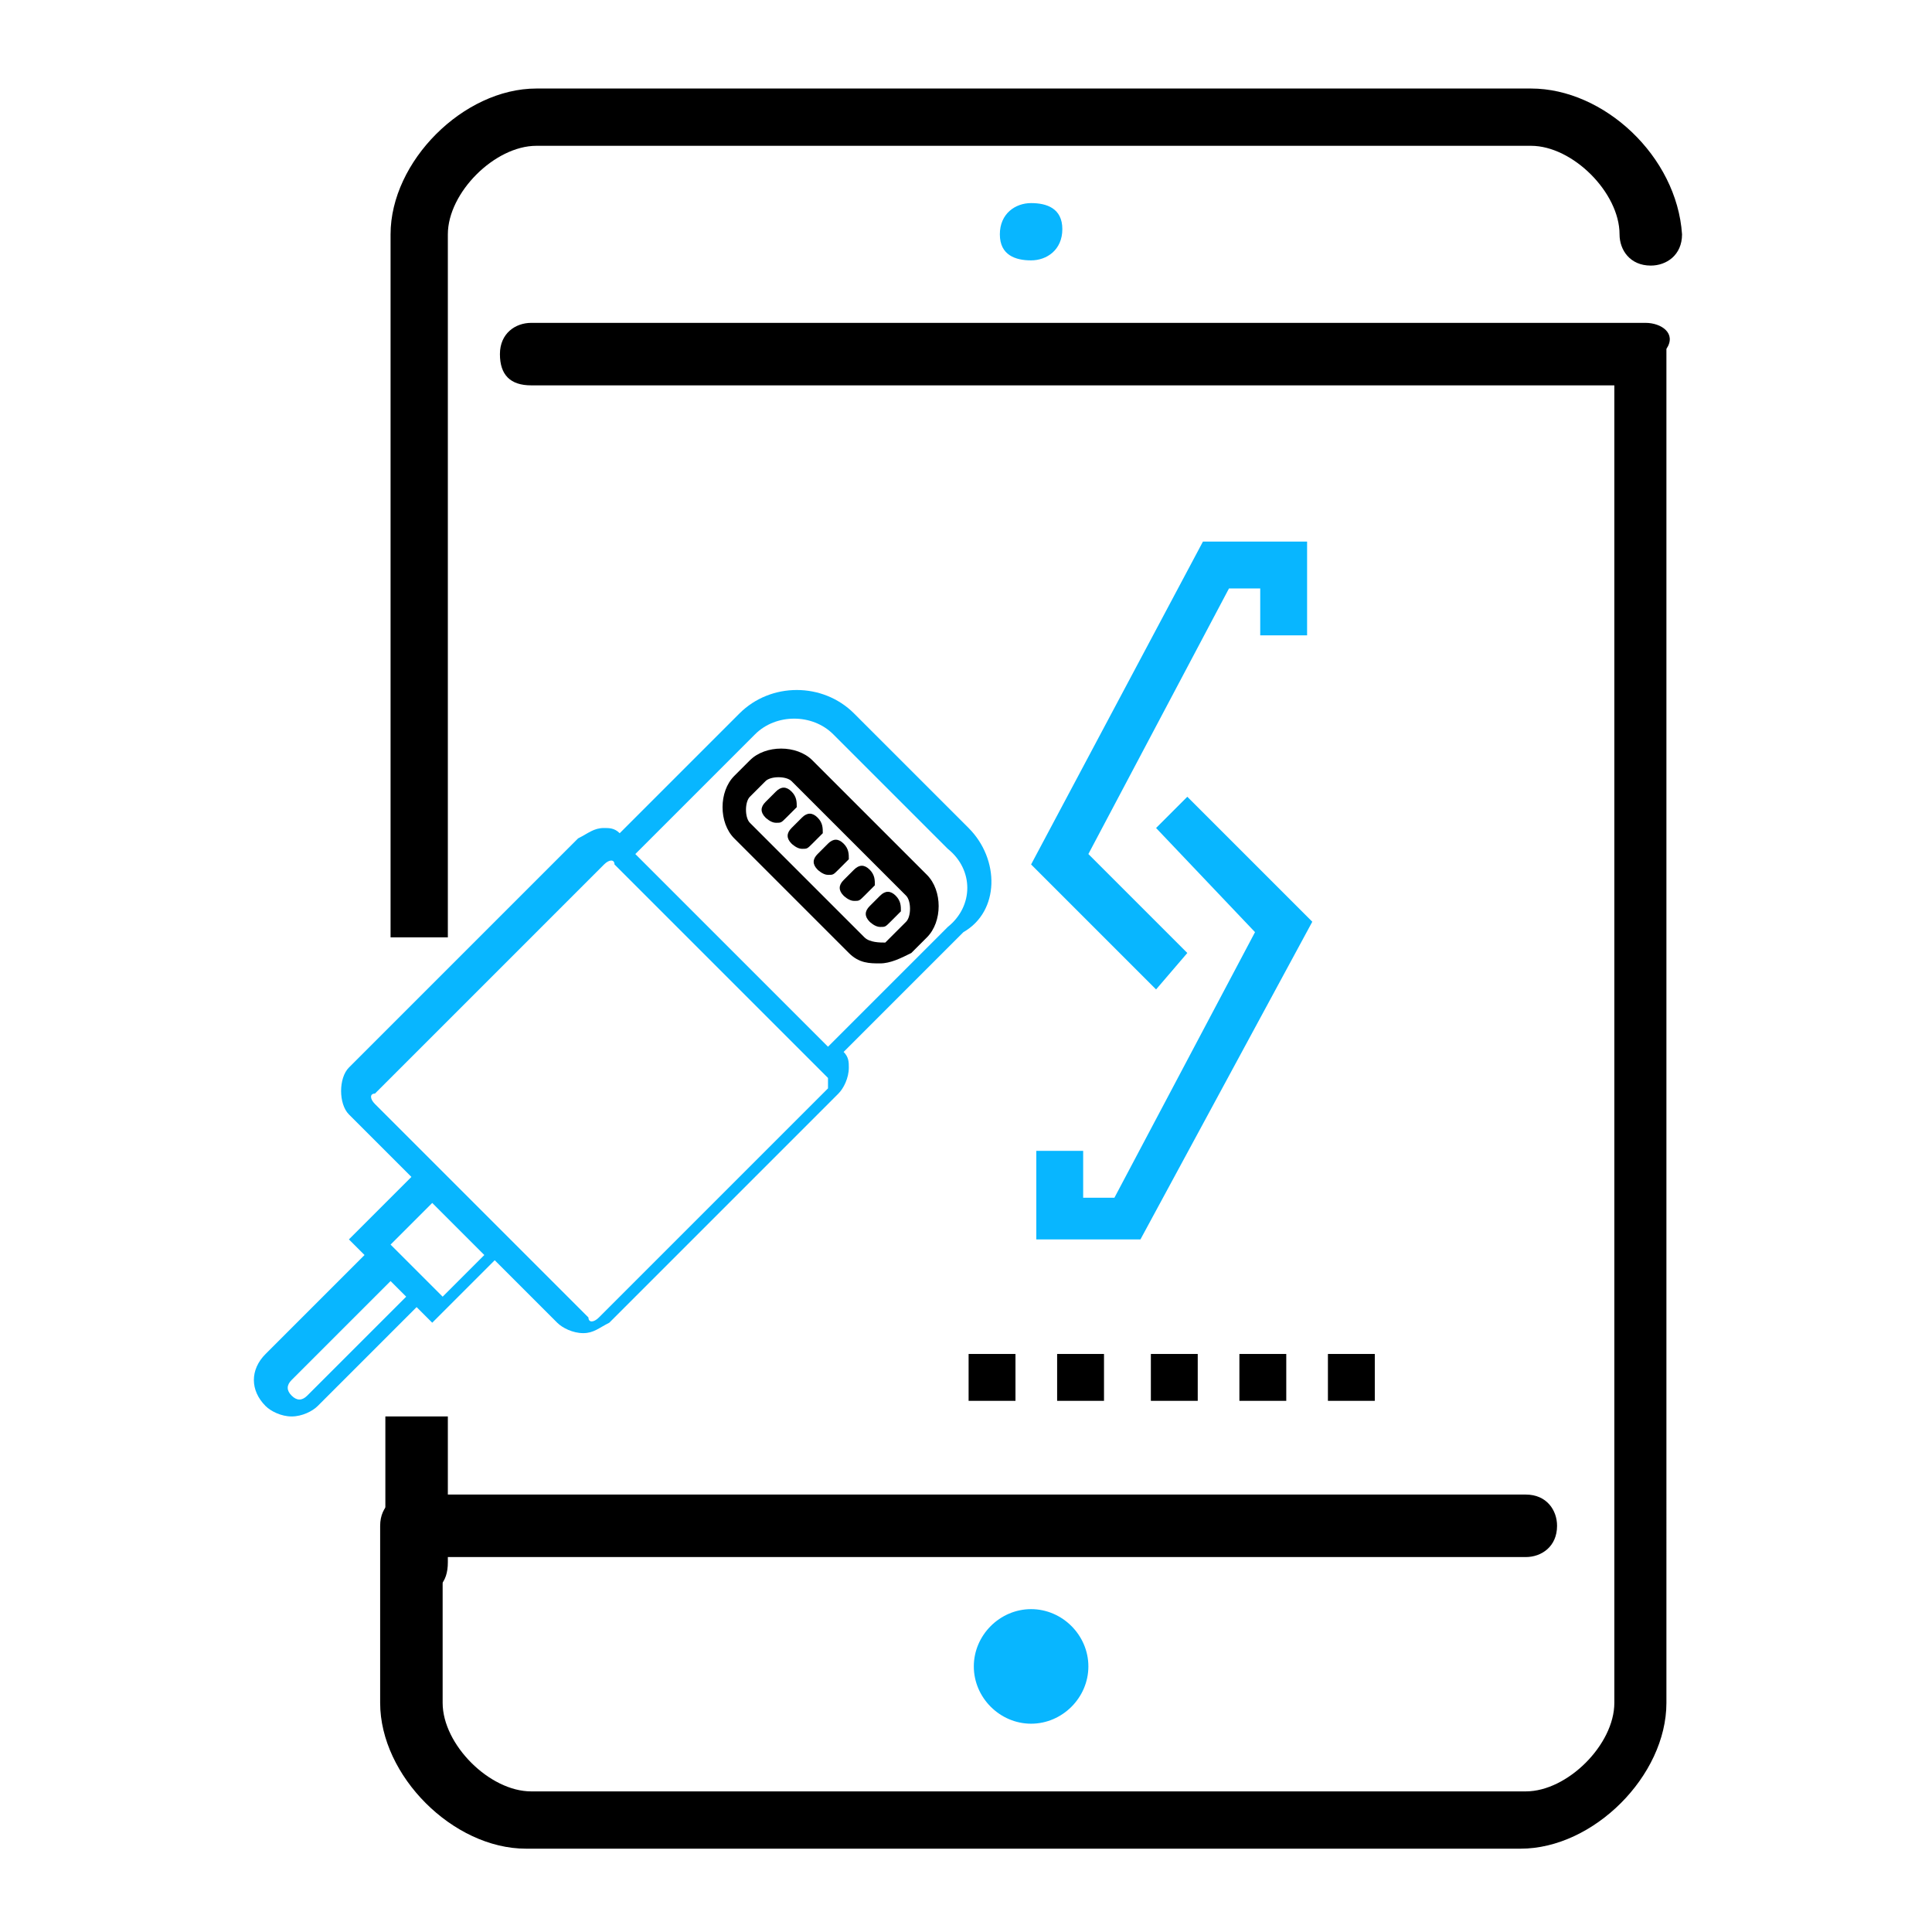
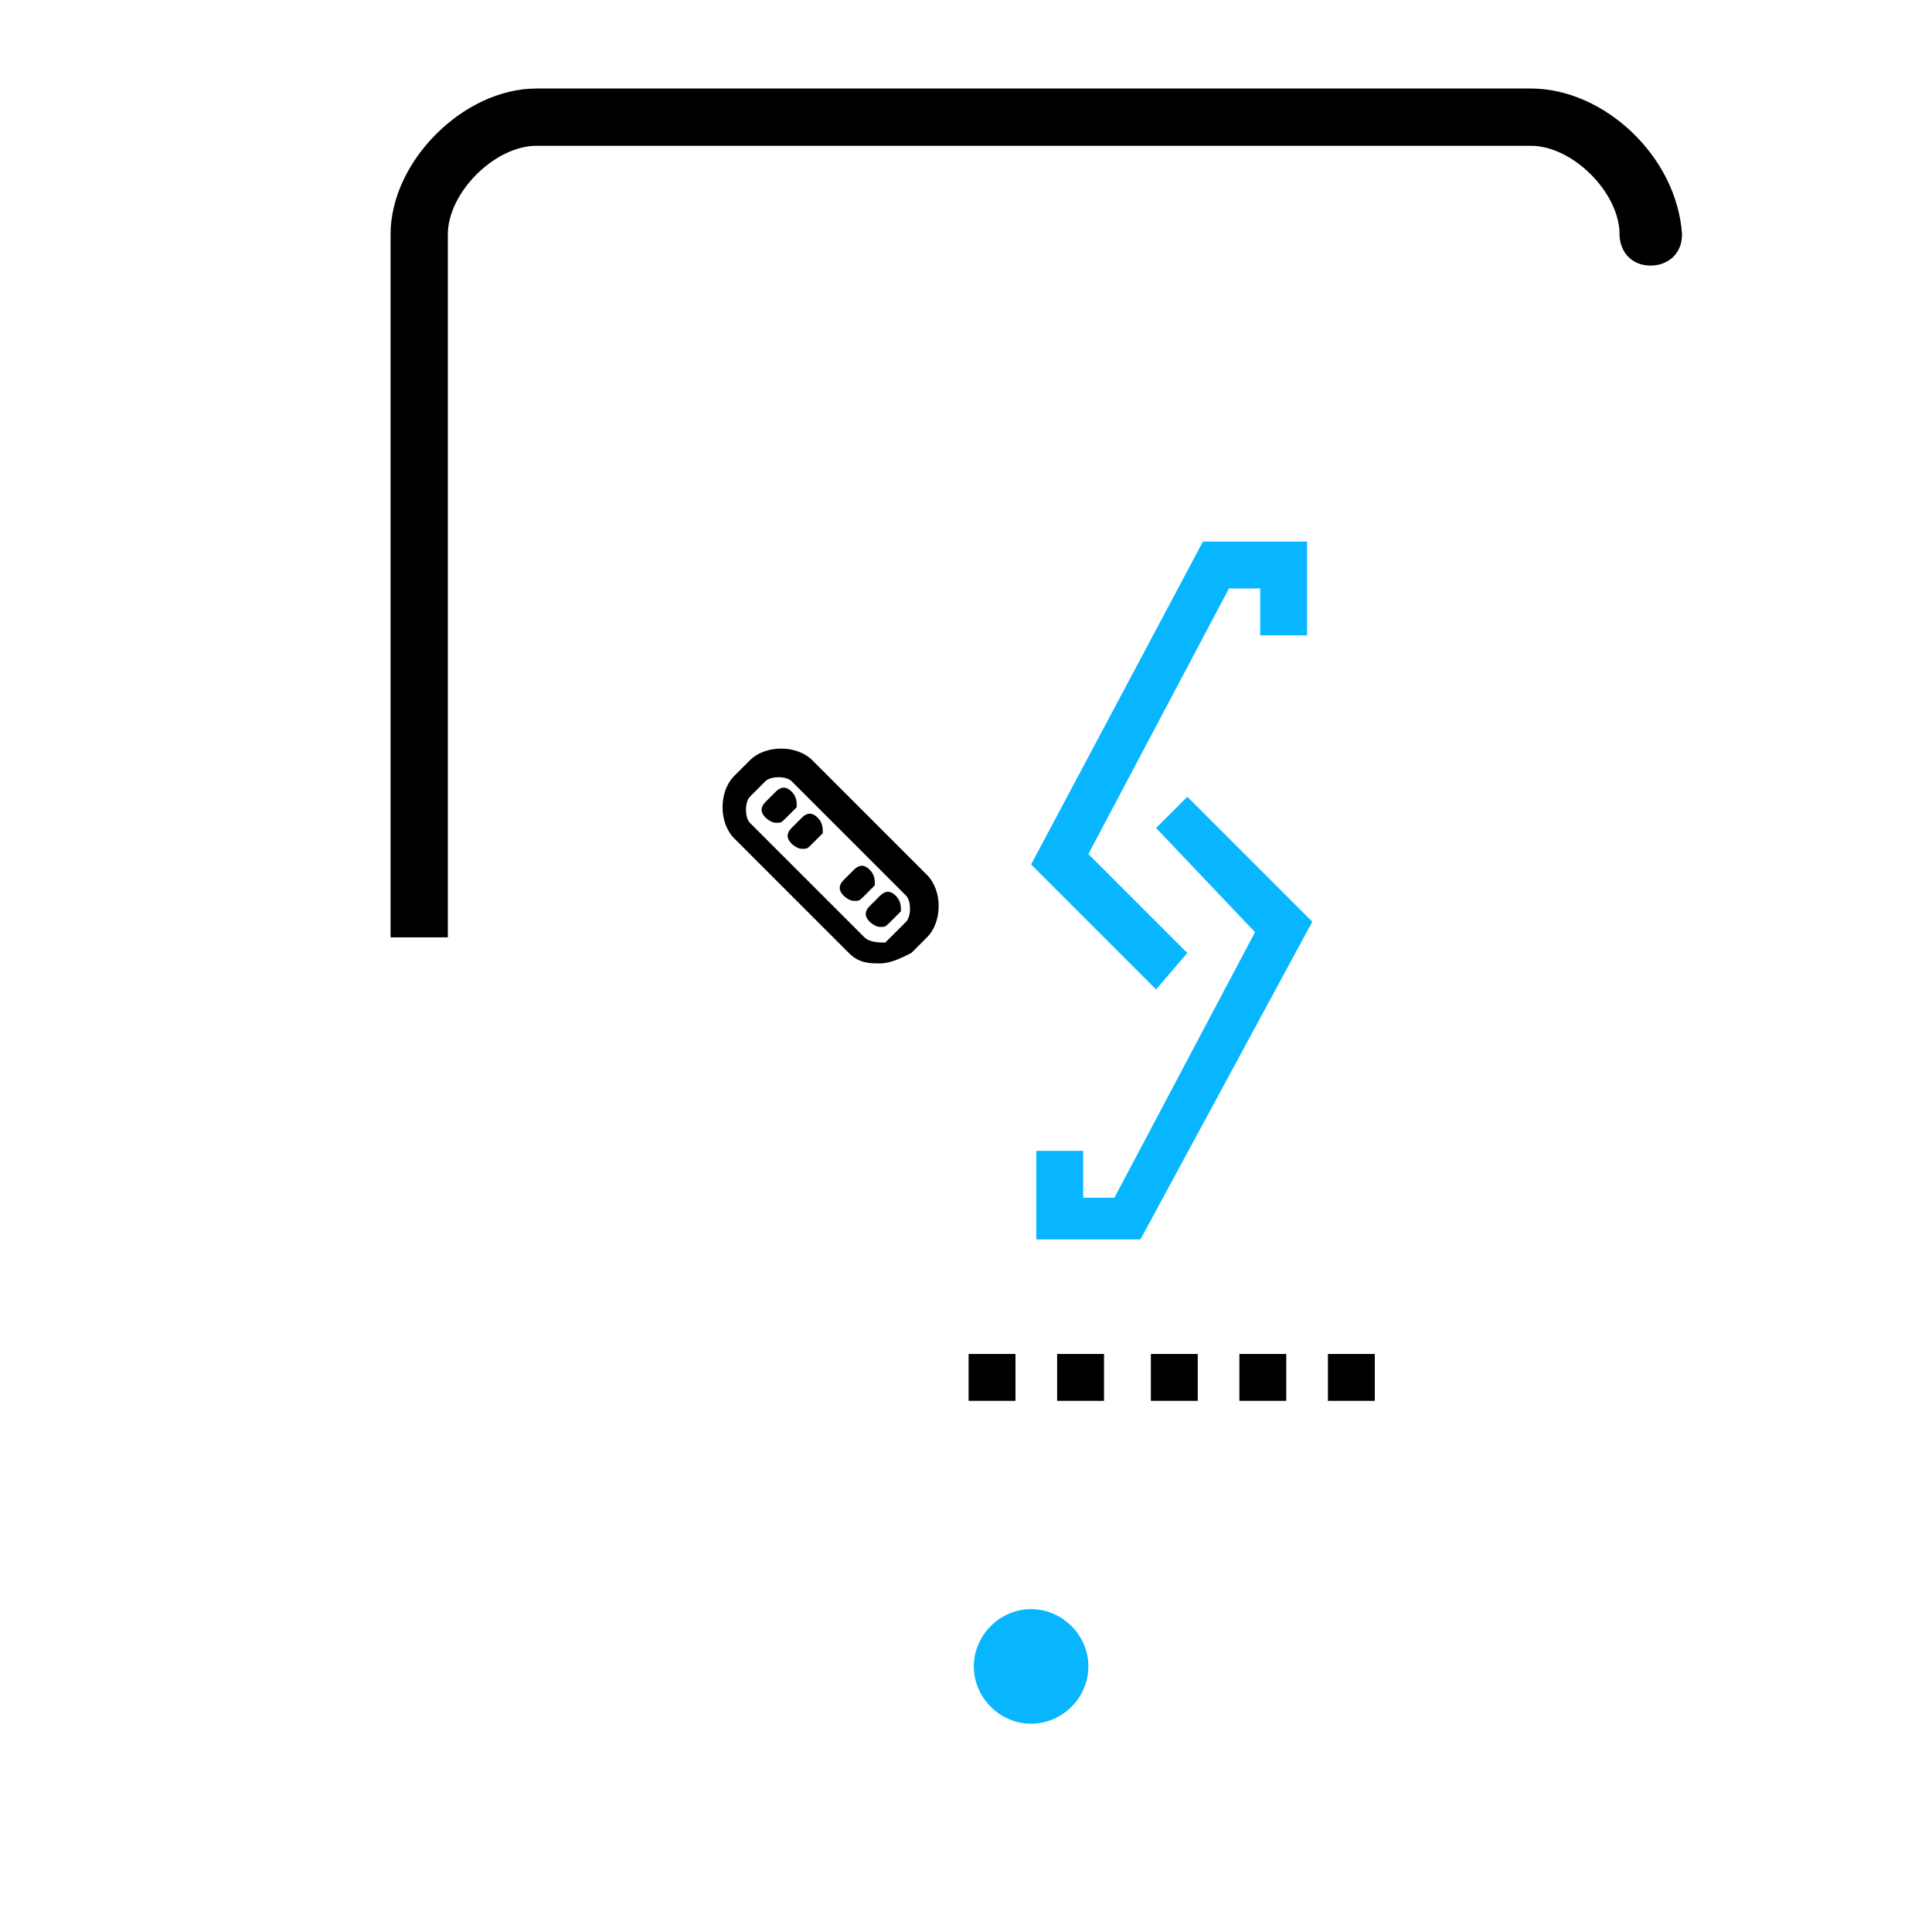
<svg xmlns="http://www.w3.org/2000/svg" version="1.1" id="Capa_1" x="0px" y="0px" viewBox="228.2 0 37.1 37.1" enable-background="new 228.2 0 37.1 37.1" xml:space="preserve">
  <g>
    <g>
      <g>
        <g>
          <g>
-             <path fill="#08b6ff" d="M246.8,15.9l-2.2-2.2c-0.6-0.6-1.6-0.6-2.2,0l-2.3,2.3c-0.1-0.1-0.2-0.1-0.3-0.1l0,0        c-0.2,0-0.3,0.1-0.5,0.2l-4.4,4.4c-0.2,0.2-0.2,0.7,0,0.9l1.2,1.2l-1.2,1.2l0.3,0.3l-1.9,1.9c-0.3,0.3-0.3,0.7,0,1        c0.1,0.1,0.3,0.2,0.5,0.2c0.2,0,0.4-0.1,0.5-0.2l1.9-1.9l0.3,0.3l1.2-1.2l1.2,1.2c0.1,0.1,0.3,0.2,0.5,0.2        c0.2,0,0.3-0.1,0.5-0.2l4.4-4.4c0.1-0.1,0.2-0.3,0.2-0.5c0-0.1,0-0.2-0.1-0.3l2.3-2.3C247.4,17.5,247.4,16.5,246.8,15.9z         M234.1,26.8c-0.1,0.1-0.2,0.1-0.3,0c-0.1-0.1-0.1-0.2,0-0.3l1.9-1.9l0.3,0.3L234.1,26.8z M236.7,24.9L236.7,24.9L236.7,24.9        l-1-1l0,0l0,0l0.8-0.8l0.2,0.2l0.8,0.8L236.7,24.9z M244.1,20.9l-4.4,4.4c-0.1,0.1-0.2,0.1-0.2,0l-1.2-1.2l0,0l-1.3-1.3        l-1.6-1.6c-0.1-0.1-0.1-0.2,0-0.2l4.4-4.4c0.1-0.1,0.2-0.1,0.2,0l4.1,4.1c0,0,0,0.1,0,0.1C244.1,20.8,244.1,20.8,244.1,20.9z         M246.4,17.8l-2.3,2.3l-3.7-3.7l2.3-2.3c0.4-0.4,1.1-0.4,1.5,0l2.2,2.2C246.9,16.7,246.9,17.4,246.4,17.8z" />
            <path fill="#000000" d="M243.8,14.6c-0.3-0.3-0.9-0.3-1.2,0l-0.3,0.3c-0.3,0.3-0.3,0.9,0,1.2l2.2,2.2c0.2,0.2,0.4,0.2,0.6,0.2        c0.2,0,0.4-0.1,0.6-0.2l0.3-0.3c0.3-0.3,0.3-0.9,0-1.2L243.8,14.6z M244.8,18l-2.2-2.2c-0.1-0.1-0.1-0.4,0-0.5l0.3-0.3        c0.1-0.1,0.4-0.1,0.5,0l2.2,2.2c0.1,0.1,0.1,0.4,0,0.5l-0.1,0.1l-0.2,0.2l-0.1,0.1C245.1,18.1,244.9,18.1,244.8,18z" />
            <path fill="#000000" d="M243.4,15.2c-0.1-0.1-0.2-0.1-0.3,0l-0.2,0.2c-0.1,0.1-0.1,0.2,0,0.3c0,0,0.1,0.1,0.2,0.1        s0.1,0,0.2-0.1l0.2-0.2C243.5,15.4,243.5,15.3,243.4,15.2z" />
            <path fill="#000000" d="M243.9,15.7c-0.1-0.1-0.2-0.1-0.3,0l-0.2,0.2c-0.1,0.1-0.1,0.2,0,0.3c0,0,0.1,0.1,0.2,0.1        s0.1,0,0.2-0.1l0.2-0.2C244,15.9,244,15.8,243.9,15.7z" />
-             <path fill="#000000" d="M244.4,16.2c-0.1-0.1-0.2-0.1-0.3,0l-0.2,0.2c-0.1,0.1-0.1,0.2,0,0.3c0,0,0.1,0.1,0.2,0.1        c0.1,0,0.1,0,0.2-0.1l0.2-0.2C244.5,16.4,244.5,16.3,244.4,16.2z" />
            <path fill="#000000" d="M244.9,16.7c-0.1-0.1-0.2-0.1-0.3,0l-0.2,0.2c-0.1,0.1-0.1,0.2,0,0.3c0,0,0.1,0.1,0.2,0.1        c0.1,0,0.1,0,0.2-0.1l0.2-0.2C245,16.9,245,16.8,244.9,16.7z" />
            <path fill="#000000" d="M245.4,17.2c-0.1-0.1-0.2-0.1-0.3,0l-0.2,0.2c-0.1,0.1-0.1,0.2,0,0.3c0,0,0.1,0.1,0.2,0.1        c0.1,0,0.1,0,0.2-0.1l0.2-0.2C245.5,17.4,245.5,17.3,245.4,17.2z" />
          </g>
        </g>
        <polygon fill="#08b6ff" points="253.3,12.2 253.3,10.4 251.3,10.4 248,16.6 250.4,19 251,18.3 249.1,16.4 251.8,11.3 252.4,11.3       252.4,12.2    " />
        <polygon fill="#08b6ff" points="251,15.3 250.4,15.9 252.3,17.9 249.6,23 249,23 249,22.1 248.1,22.1 248.1,23.8 250.1,23.8       253.4,17.7    " />
        <rect x="253.7" y="26" fill="#000000" width="0.9" height="0.9" />
        <rect x="252" y="26" fill="#000000" width="0.9" height="0.9" />
        <rect x="250.3" y="26" fill="#000000" width="0.9" height="0.9" />
        <rect x="248.5" y="26" fill="#000000" width="0.9" height="0.9" />
        <rect x="246.8" y="26" fill="#000000" width="0.9" height="0.9" />
      </g>
    </g>
    <g>
      <g>
        <g>
          <path fill="#000000" d="M257.6,1.7h-19.1c-1.4,0-2.8,1.4-2.8,2.8V18h1.1V4.5c0-0.8,0.9-1.7,1.7-1.7h19.1c0.8,0,1.7,0.9,1.7,1.7       c0,0.3,0.2,0.6,0.6,0.6c0.3,0,0.6-0.2,0.6-0.6C260.4,3,259,1.7,257.6,1.7z" />
-           <path fill="#000000" d="M235.6,27.3V30c0,0.3,0.2,0.6,0.6,0.6s0.6-0.2,0.6-0.6v-2.8H235.6z" />
-           <path fill="#000000" d="M259.8,6.2h-21.4c-0.3,0-0.6,0.2-0.6,0.6s0.2,0.6,0.6,0.6h20.8v25.3c0,0.8-0.9,1.7-1.7,1.7h-19.1       c-0.8,0-1.7-0.9-1.7-1.7v-2.8h20.8c0.3,0,0.6-0.2,0.6-0.6c0-0.3-0.2-0.6-0.6-0.6h-21.4c-0.3,0-0.6,0.2-0.6,0.6v3.4       c0,1.4,1.4,2.8,2.8,2.8h19.1c1.4,0,2.8-1.4,2.8-2.8V6.7C260.4,6.4,260.1,6.2,259.8,6.2z" />
-           <path fill="#08b6ff" d="M248,3.9c-0.3,0-0.6,0.2-0.6,0.6S247.7,5,248,5s0.6-0.2,0.6-0.6S248.3,3.9,248,3.9L248,3.9z" />
          <path fill="#08b6ff" d="M246.9,32c0,0.6,0.5,1.1,1.1,1.1s1.1-0.5,1.1-1.1c0-0.6-0.5-1.1-1.1-1.1C247.4,30.9,246.9,31.4,246.9,32       z" />
        </g>
      </g>
    </g>
  </g>
</svg>